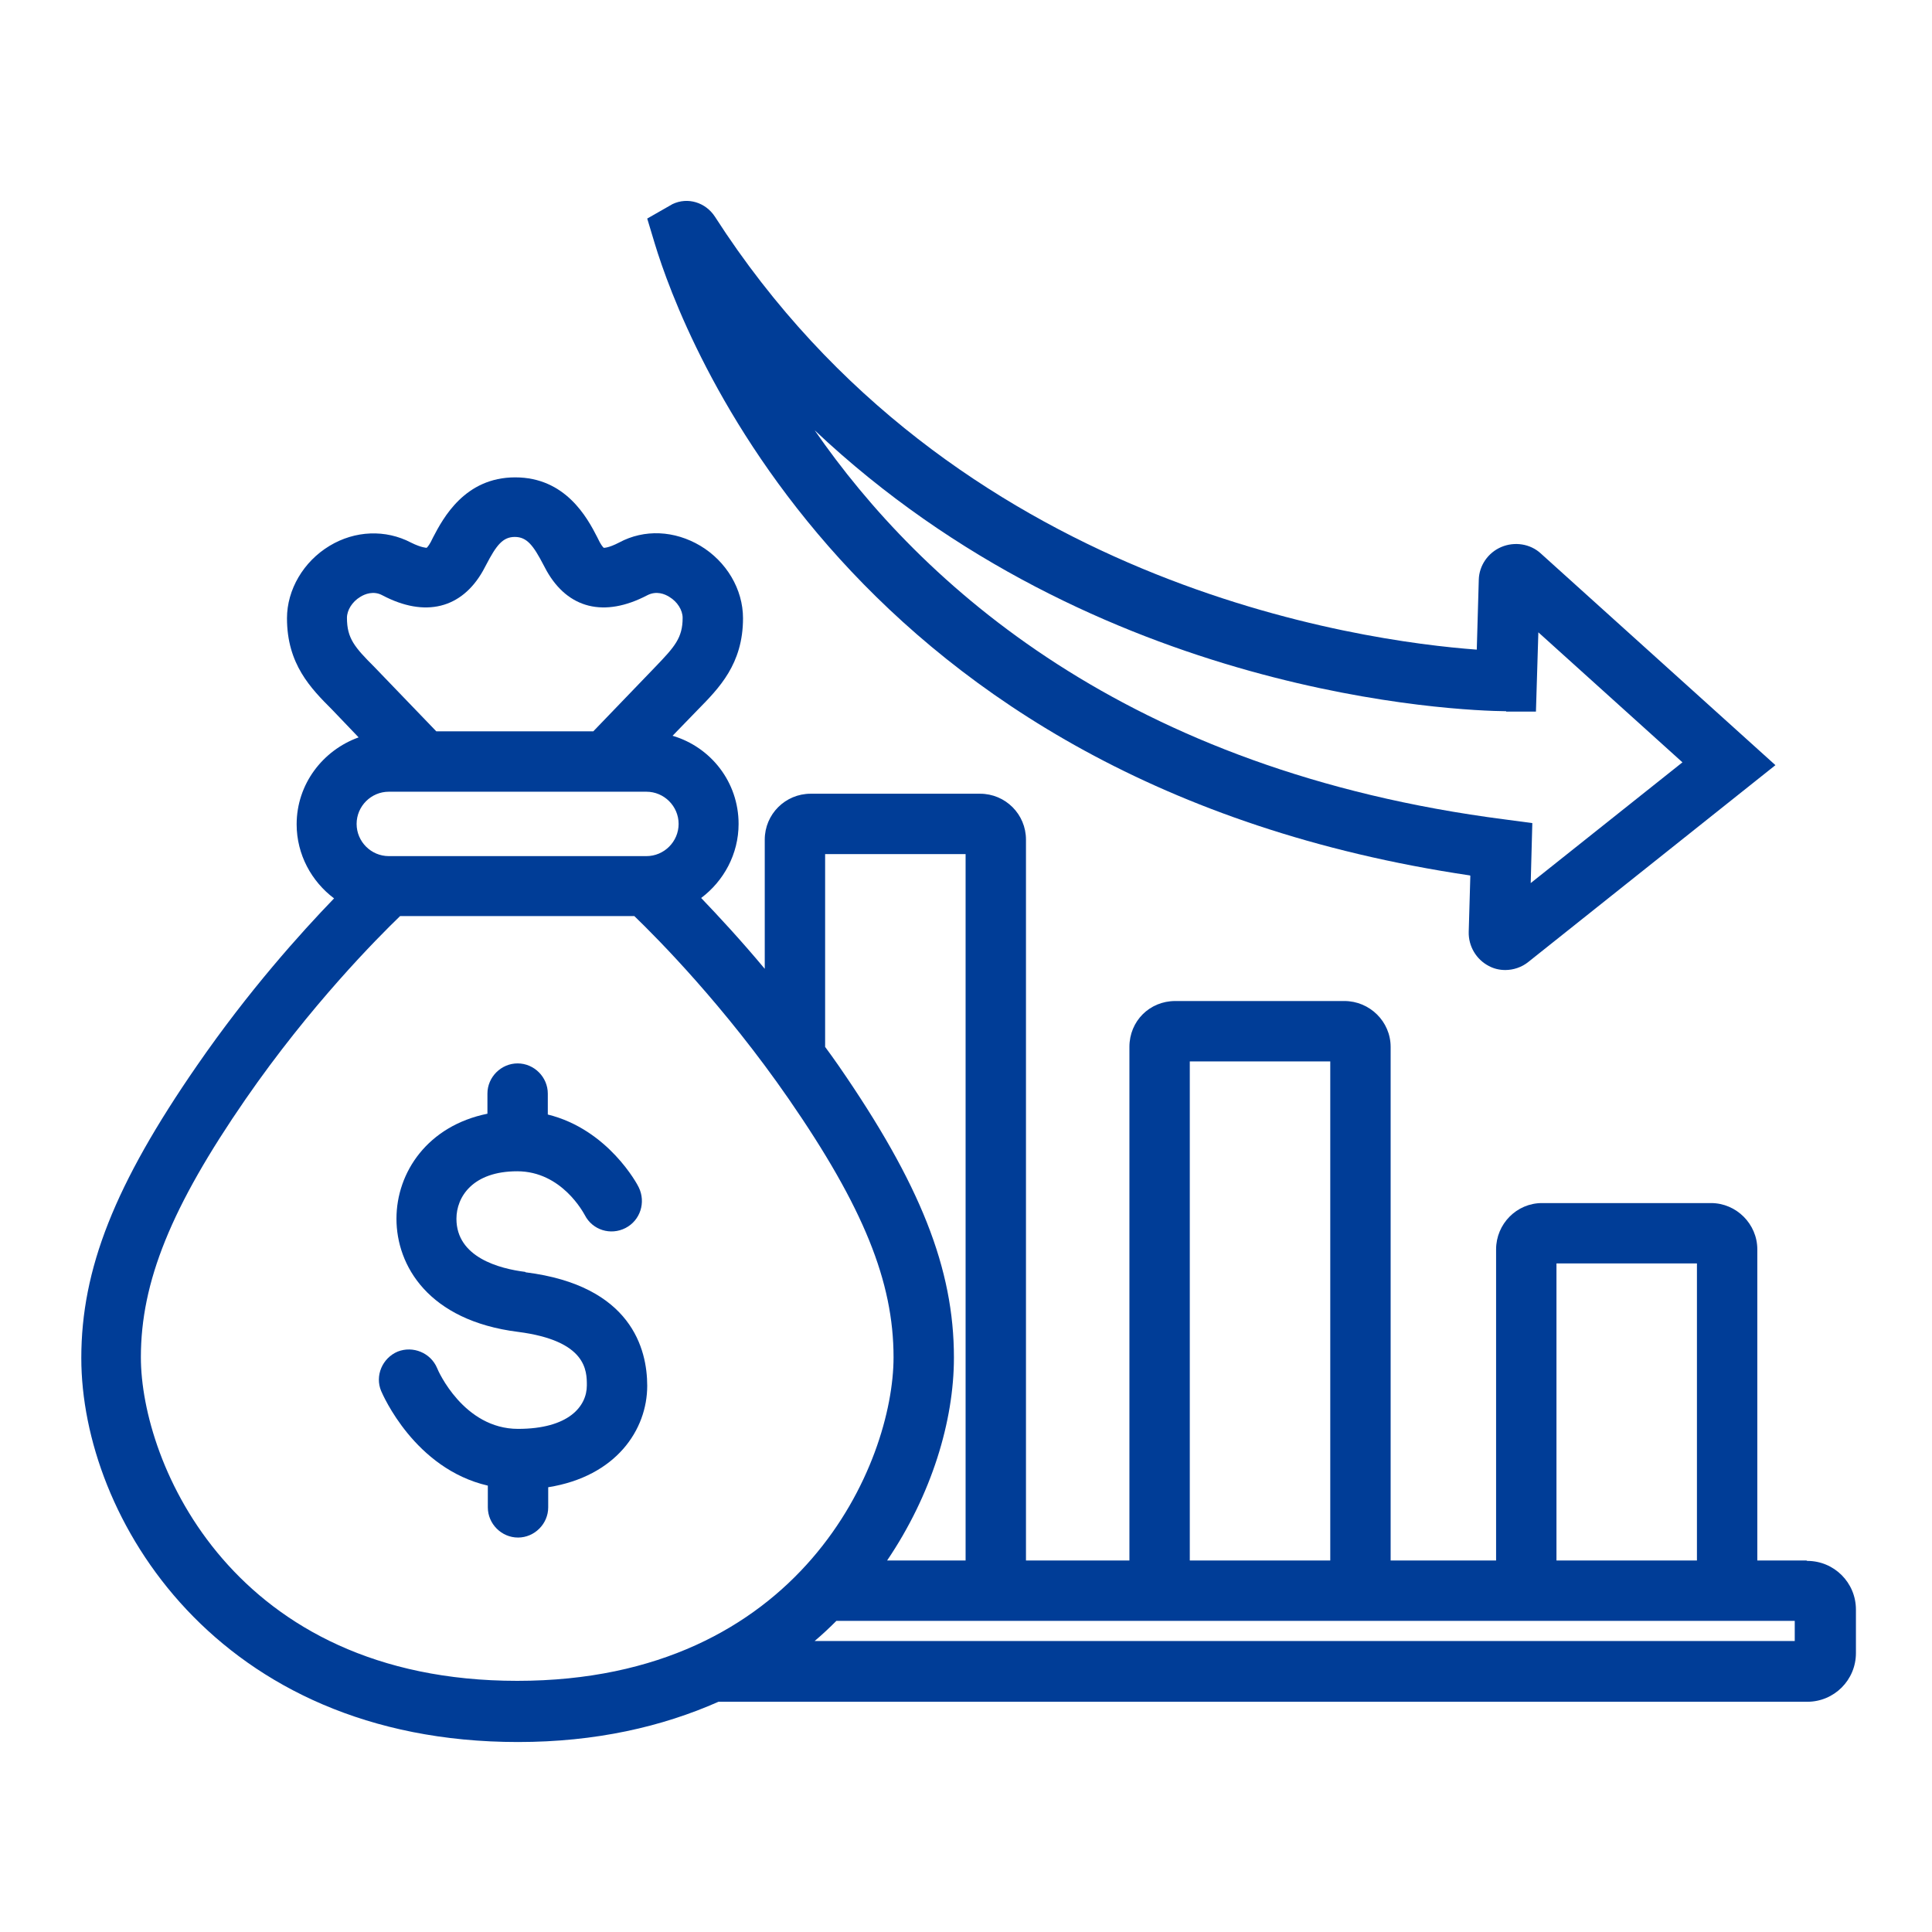
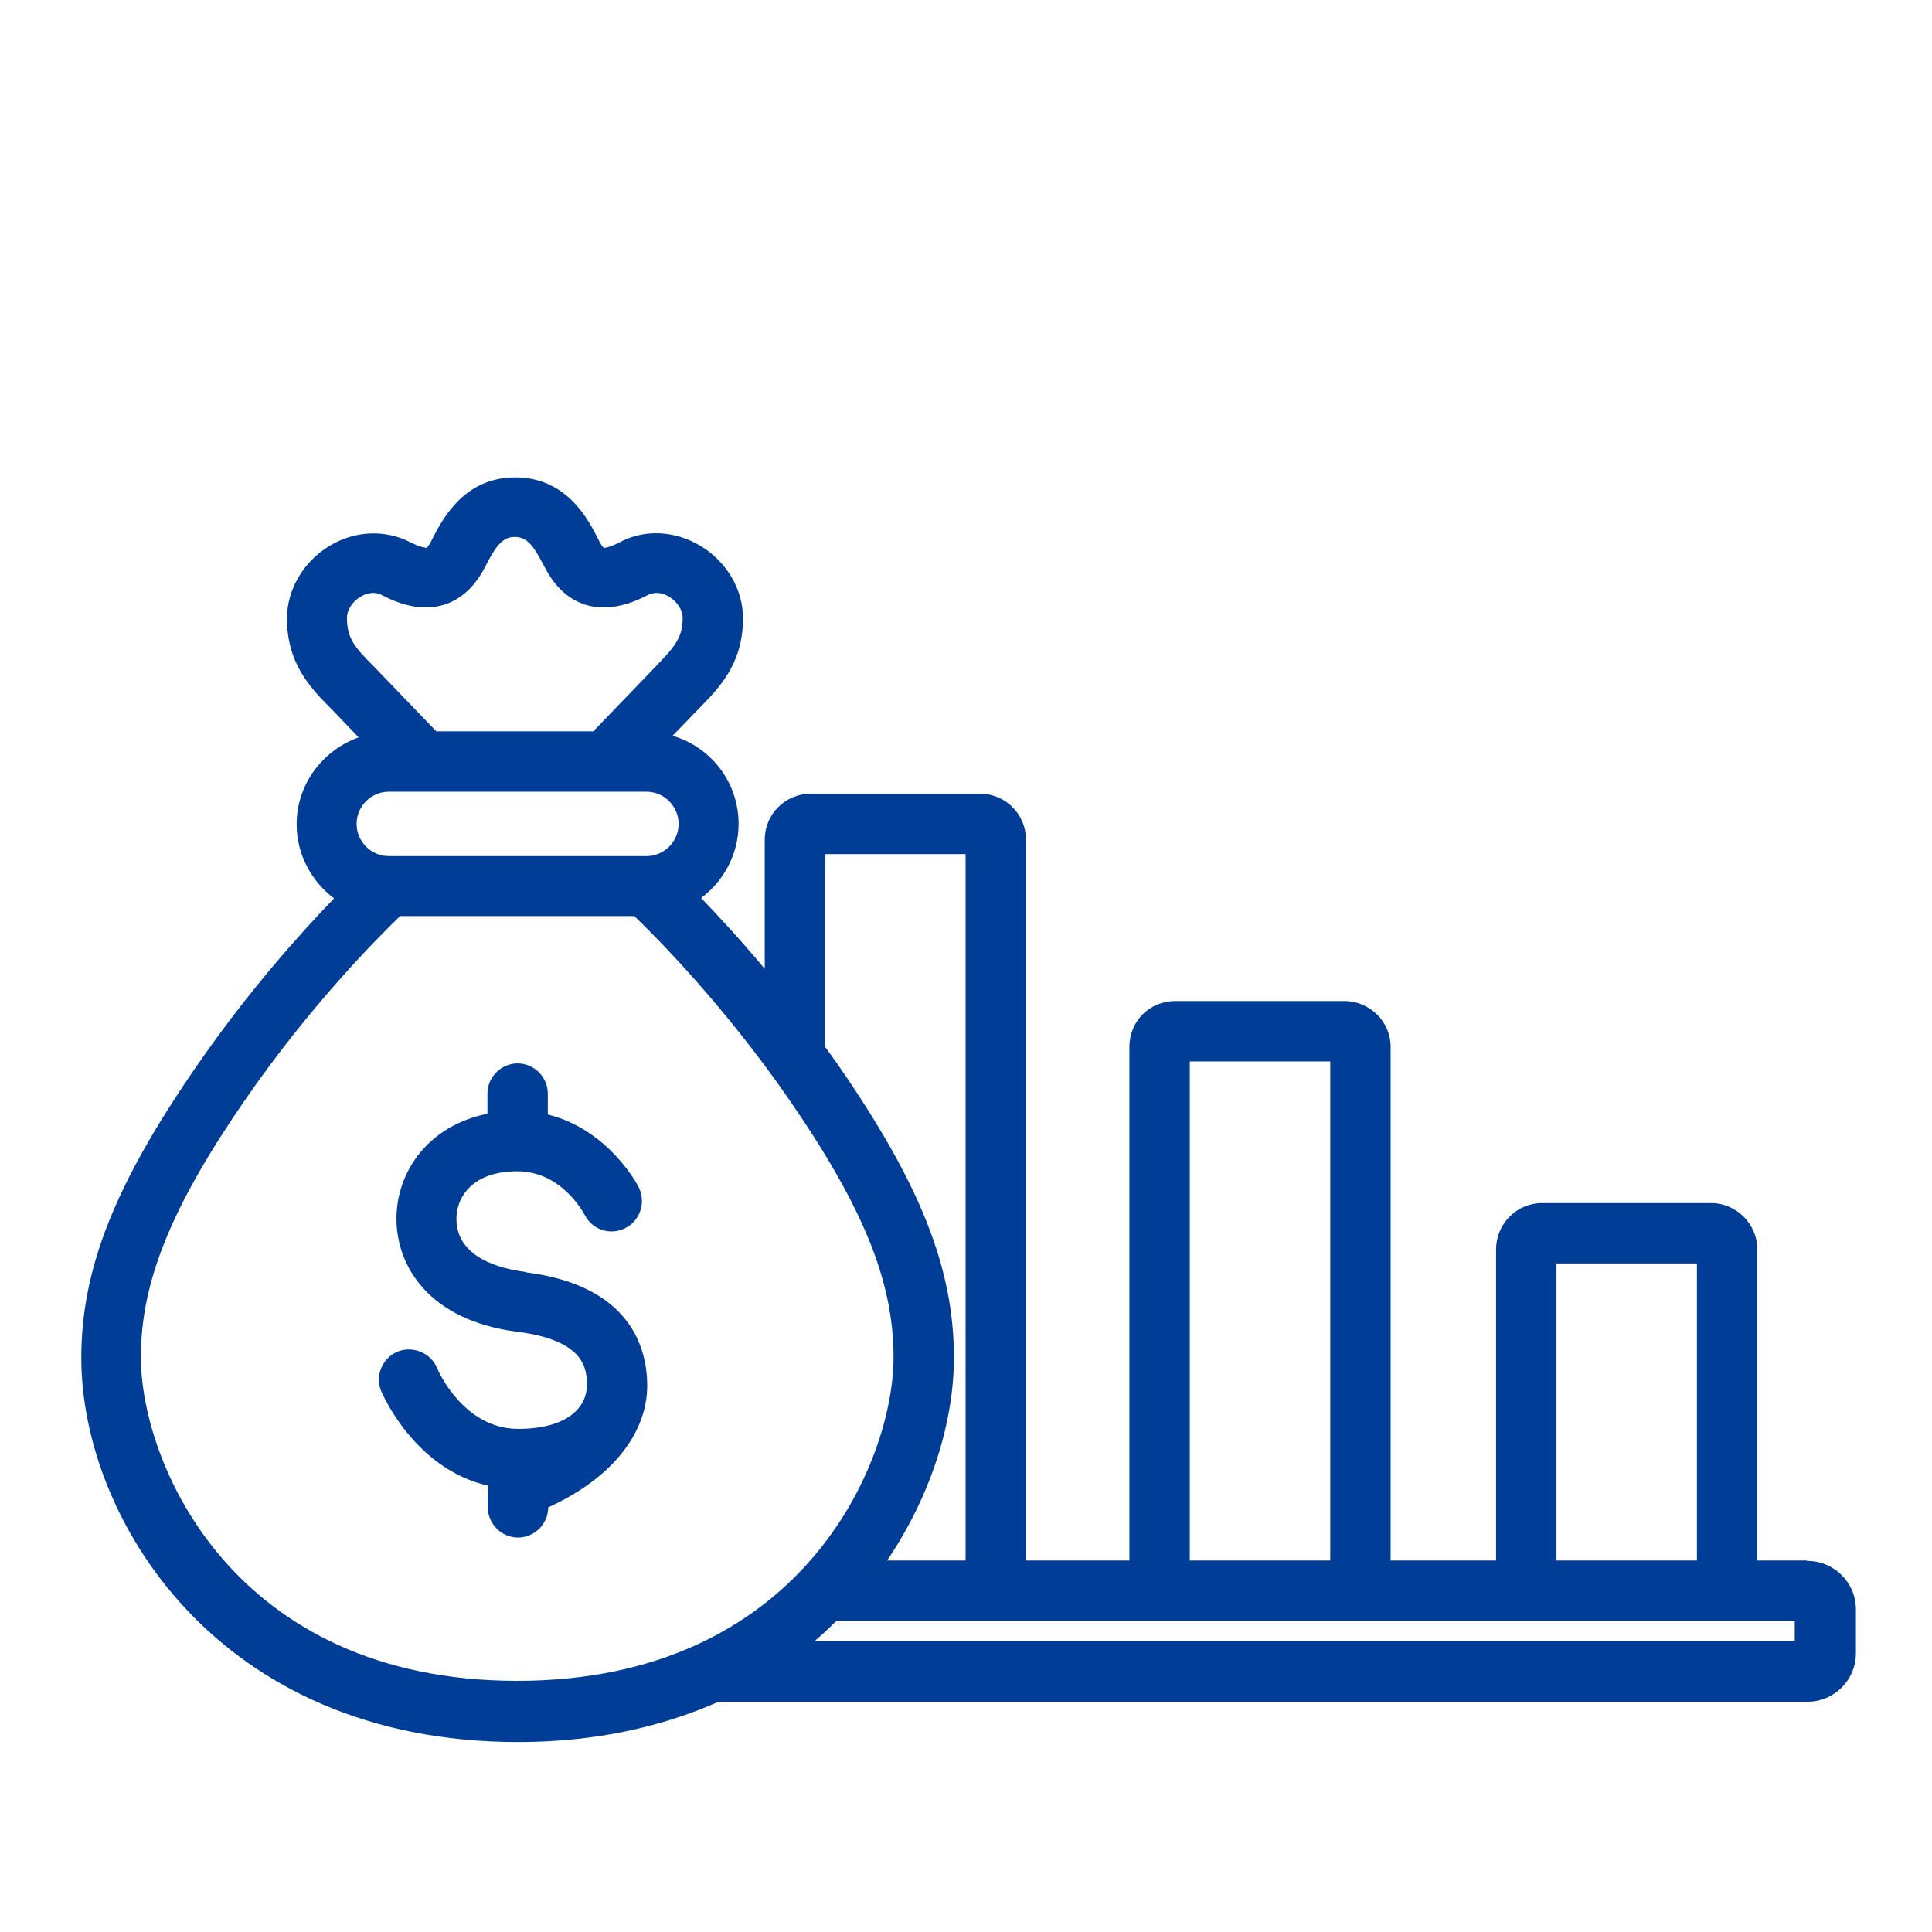
<svg xmlns="http://www.w3.org/2000/svg" width="48" height="48" viewBox="0 0 48 48" fill="none">
-   <path d="M13.05 31.6C12.41 31.52 11.34 31.24 11.34 30.28C11.34 29.74 11.74 29.1 12.85 29.1C13.96 29.1 14.5 30.14 14.53 30.19C14.72 30.56 15.17 30.7 15.54 30.51C15.91 30.32 16.05 29.87 15.87 29.5C15.84 29.43 15.11 28.06 13.61 27.69V27.17C13.61 26.76 13.27 26.42 12.86 26.42C12.45 26.42 12.11 26.76 12.11 27.17V27.67C10.63 27.97 9.85 29.12 9.85 30.28C9.85 31.44 10.64 32.81 12.87 33.09C14.58 33.31 14.58 34.06 14.58 34.42C14.58 34.94 14.13 35.5 12.87 35.5C11.52 35.5 10.88 34.05 10.86 33.99C10.7 33.61 10.26 33.43 9.88 33.58C9.5 33.74 9.31 34.18 9.47 34.56C9.51 34.65 10.3 36.49 12.12 36.91V37.45C12.12 37.86 12.46 38.2 12.87 38.2C13.28 38.2 13.62 37.86 13.62 37.45V36.95C15.31 36.68 16.08 35.52 16.08 34.43C16.08 33.52 15.69 31.94 13.06 31.61L13.05 31.6Z" fill="#003D97" />
+   <path d="M13.05 31.6C12.41 31.52 11.34 31.24 11.34 30.28C11.34 29.74 11.74 29.1 12.85 29.1C13.96 29.1 14.5 30.14 14.53 30.19C14.72 30.56 15.17 30.7 15.54 30.51C15.91 30.32 16.05 29.87 15.87 29.5C15.84 29.43 15.11 28.06 13.61 27.69V27.17C13.61 26.76 13.27 26.42 12.86 26.42C12.45 26.42 12.11 26.76 12.11 27.17V27.67C10.63 27.97 9.85 29.12 9.85 30.28C9.85 31.44 10.64 32.81 12.87 33.09C14.58 33.31 14.58 34.06 14.58 34.42C14.58 34.94 14.13 35.5 12.87 35.5C11.52 35.5 10.88 34.05 10.86 33.99C10.7 33.61 10.26 33.43 9.88 33.58C9.5 33.74 9.31 34.18 9.47 34.56C9.51 34.65 10.3 36.49 12.12 36.91V37.45C12.12 37.86 12.46 38.2 12.87 38.2C13.28 38.2 13.62 37.86 13.62 37.45C15.31 36.68 16.08 35.52 16.08 34.43C16.08 33.52 15.69 31.94 13.06 31.61L13.05 31.6Z" fill="#003D97" />
  <path d="M44.88 38.77H43.66V31.04C43.66 30.41 43.14 29.89 42.51 29.89H38.31C37.68 29.89 37.17 30.41 37.17 31.04V38.77H34.55V26.01C34.55 25.38 34.03 24.87 33.4 24.87H29.2C28.56 24.87 28.06 25.37 28.06 26.01V38.77H25.49V20.86C25.49 20.23 24.98 19.72 24.35 19.72H20.14C19.51 19.72 19 20.23 19 20.86V24.07C18.4 23.35 17.84 22.75 17.42 22.31C17.98 21.89 18.35 21.22 18.35 20.47C18.35 19.43 17.66 18.56 16.71 18.28L17.34 17.63C17.86 17.1 18.46 16.5 18.46 15.36C18.46 14.64 18.05 13.95 17.4 13.56C16.76 13.18 16.01 13.14 15.38 13.48C15.11 13.62 15 13.61 15 13.61C15 13.61 14.96 13.58 14.9 13.47L14.84 13.35C14.59 12.86 14.05 11.86 12.8 11.86C11.55 11.86 11.01 12.87 10.76 13.35L10.7 13.47C10.64 13.58 10.6 13.61 10.6 13.61C10.6 13.61 10.47 13.61 10.21 13.48C9.58 13.15 8.82 13.18 8.19 13.56C7.54 13.95 7.13 14.65 7.13 15.36C7.13 16.5 7.72 17.1 8.25 17.63L8.91 18.32C8.02 18.64 7.37 19.48 7.37 20.48C7.37 21.23 7.74 21.9 8.3 22.32C7.48 23.17 6.18 24.61 4.89 26.48C2.85 29.43 2.02 31.53 2.02 33.74C2.02 37.7 5.39 43.28 12.87 43.28C14.8 43.28 16.45 42.9 17.85 42.28H44.9C45.57 42.28 46.11 41.74 46.11 41.07V39.99C46.11 39.32 45.57 38.78 44.9 38.78L44.88 38.77ZM38.67 31.39H42.16V38.77H38.67V31.39ZM29.56 26.37H33.05V38.77H29.56V26.37ZM20.5 21.22H23.99V38.77H22.04C23.15 37.13 23.7 35.3 23.7 33.73C23.7 31.52 22.87 29.42 20.83 26.47C20.72 26.31 20.61 26.16 20.5 26.01V21.22ZM8.95 14.83C9.06 14.76 9.28 14.67 9.5 14.79C10.56 15.35 11.47 15.12 12 14.18L12.08 14.03C12.33 13.55 12.49 13.34 12.79 13.34C13.09 13.34 13.25 13.55 13.5 14.03L13.58 14.18C14.11 15.12 15.01 15.35 16.08 14.79C16.31 14.67 16.52 14.76 16.63 14.83C16.83 14.95 16.96 15.16 16.96 15.35C16.96 15.85 16.76 16.07 16.28 16.57L14.74 18.17H10.84L9.3 16.57C8.81 16.08 8.62 15.86 8.62 15.35C8.62 15.16 8.75 14.95 8.95 14.83ZM9.66 19.67H16.06C16.5 19.67 16.86 20.03 16.86 20.47C16.86 20.91 16.5 21.27 16.06 21.27H9.66C9.22 21.27 8.86 20.91 8.86 20.47C8.86 20.03 9.22 19.67 9.66 19.67ZM3.5 33.72C3.5 31.85 4.25 29.99 6.1 27.31C7.71 24.98 9.37 23.31 9.94 22.76H15.76C16.33 23.31 17.99 24.98 19.6 27.31C21.45 29.99 22.2 31.84 22.2 33.72C22.2 36.34 19.91 41.76 12.85 41.76C5.79 41.76 3.5 36.35 3.5 33.72ZM44.59 40.77H20.24C20.43 40.61 20.61 40.44 20.78 40.27H44.59V40.77Z" fill="#003D97" />
-   <path d="M36.53 21.76L36.49 23.15C36.48 23.51 36.68 23.84 36.99 24C37.12 24.07 37.26 24.1 37.4 24.1C37.6 24.1 37.81 24.03 37.97 23.9L44.11 19.01L38.28 13.75C38.02 13.51 37.63 13.45 37.3 13.59C36.97 13.73 36.75 14.05 36.74 14.4L36.69 16.14C33.85 15.93 23.66 14.56 17.76 5.38C17.53 5.03 17.09 4.89 16.71 5.07L16.08 5.43L16.27 6.06C16.95 8.3 21.09 19.46 36.52 21.75L36.53 21.76ZM37.42 17.68H38.16L38.22 15.71L41.8 18.94L38.03 21.94L38.07 20.45L37.4 20.36C27.97 19.15 22.88 14.51 20.24 10.69C27.27 17.32 36.25 17.66 37.42 17.67V17.68Z" fill="#003D97" />
</svg>